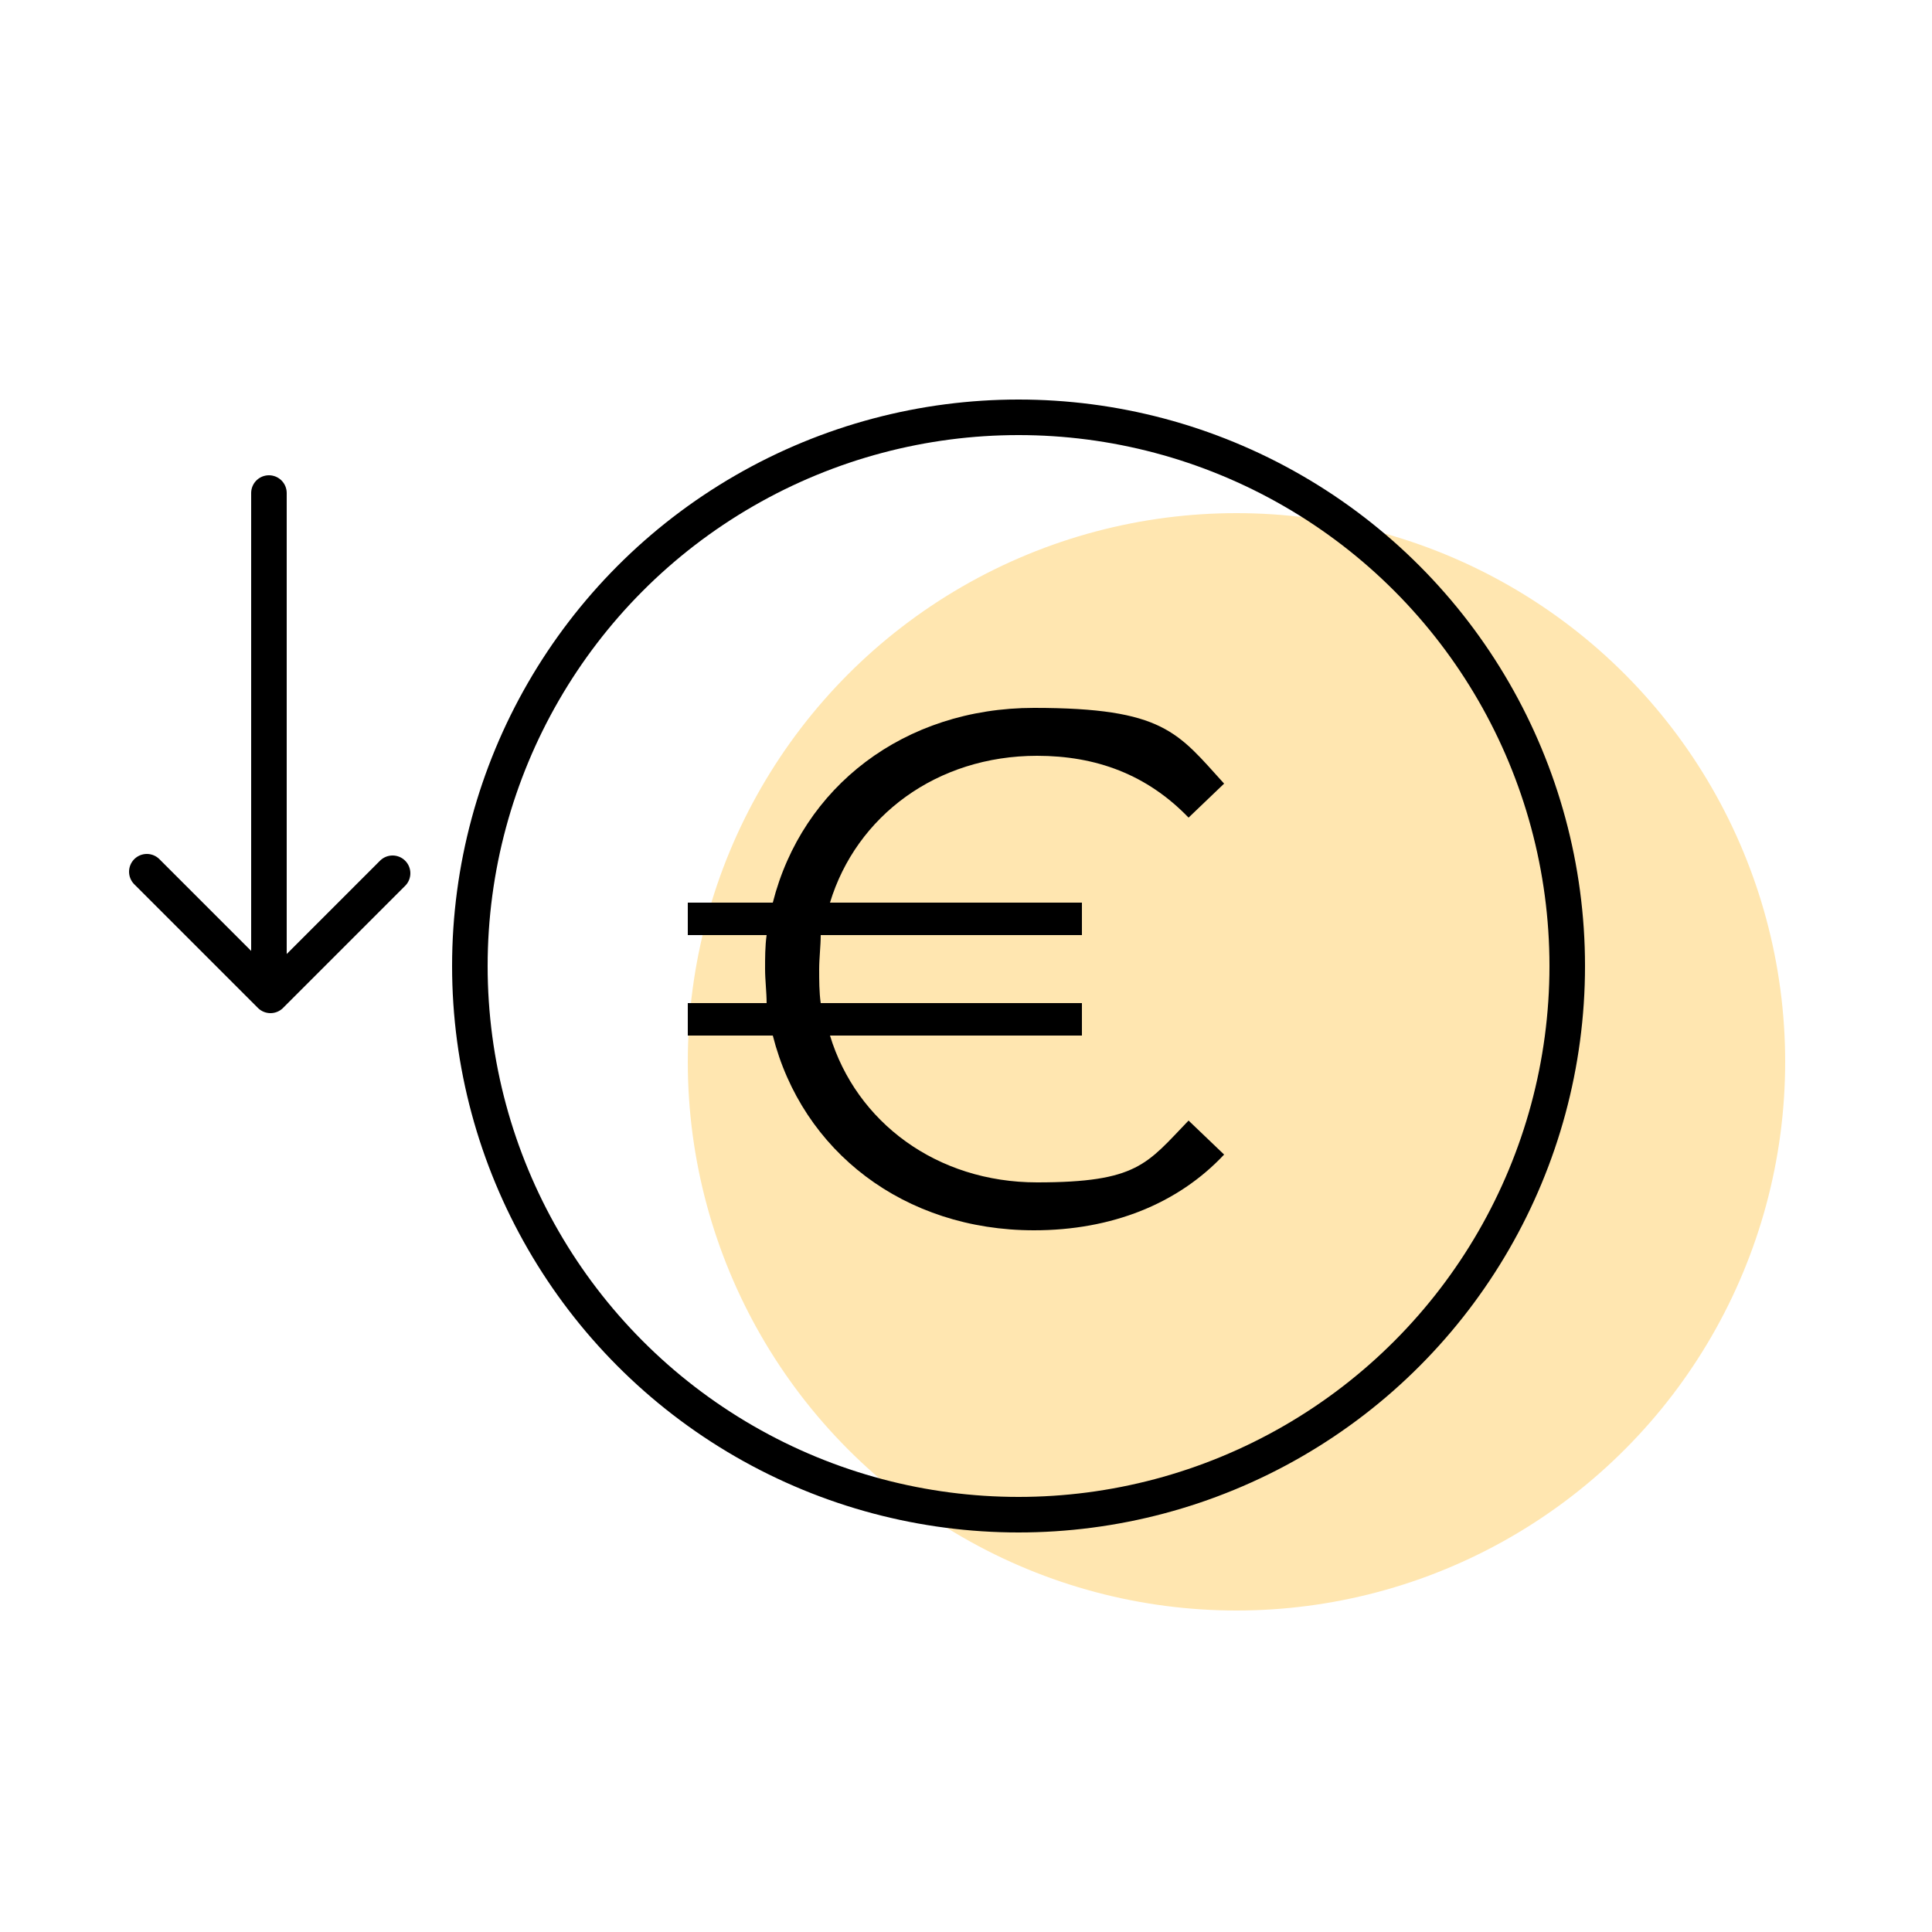
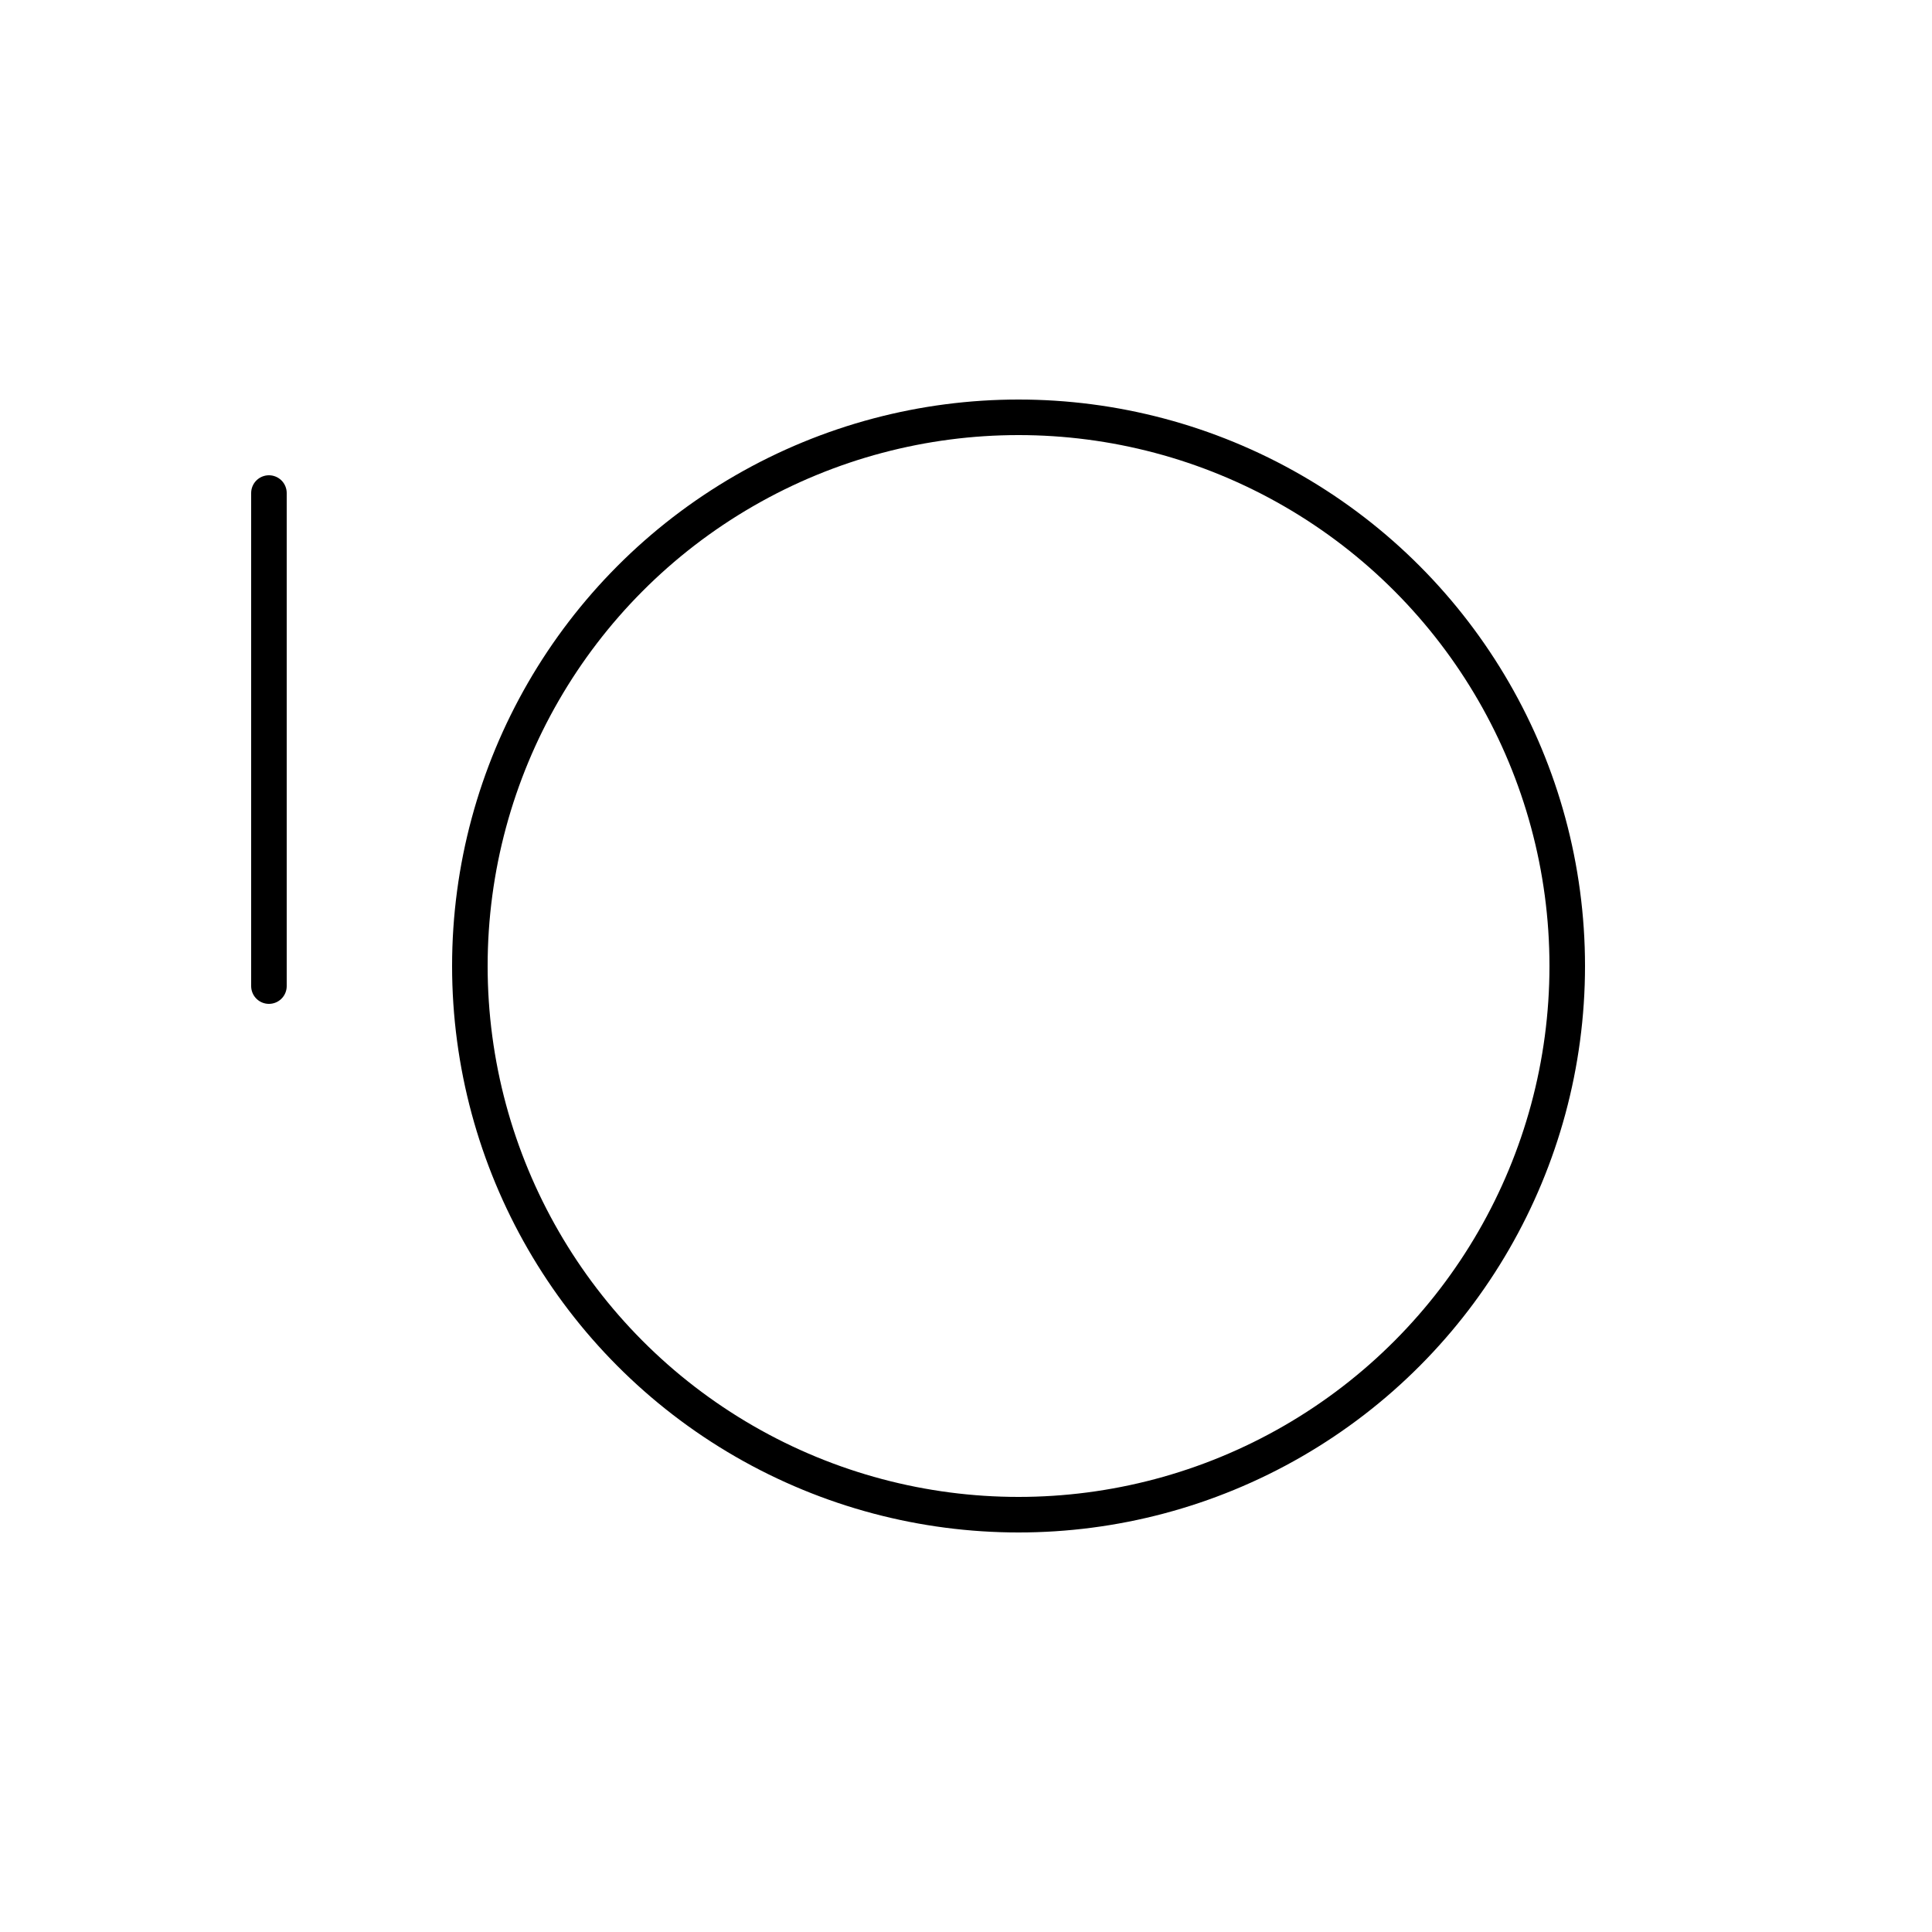
<svg xmlns="http://www.w3.org/2000/svg" id="Ebene_1" version="1.1" viewBox="0 0 125 125">
  <defs>
    <style>
      .st0 {
        fill: none;
        stroke: #000;
        stroke-linecap: round;
        stroke-linejoin: round;
        stroke-width: 2.3px;
      }

      .st1 {
        fill: #ffe6b0;
      }
    </style>
  </defs>
-   <circle class="st1" cx="80" cy="68.7" r="35.5" />
-   <path d="M76.9,72.5l2.3,2.2c-3,3.2-7.3,4.9-12.3,4.9-8.4,0-15-5.1-16.9-12.6h-5.5v-2.1h5.1c0-.7-.1-1.5-.1-2.2s0-1.5.1-2.2h-5.1v-2.1h5.5c1.9-7.5,8.5-12.6,16.9-12.6s9.3,1.6,12.3,4.9l-2.3,2.2c-2.7-2.8-6-4-9.8-4-6.5,0-11.7,3.9-13.4,9.5h16.3v2.1h-16.9c0,.7-.1,1.5-.1,2.2s0,1.5.1,2.2h16.9v2.1h-16.3c1.7,5.6,6.9,9.5,13.4,9.5s7.1-1.2,9.8-4Z" />
  <circle class="st0" cx="65.9" cy="62.5" r="35.5" />
  <line class="st0" x1="17.4" y1="31.9" x2="17.4" y2="63.8" />
-   <path class="st0" d="M9.5,56.4c2.7,2.7,5.3,5.3,8,8,2.4-2.4,5.5-5.5,7.9-7.9" />
</svg>